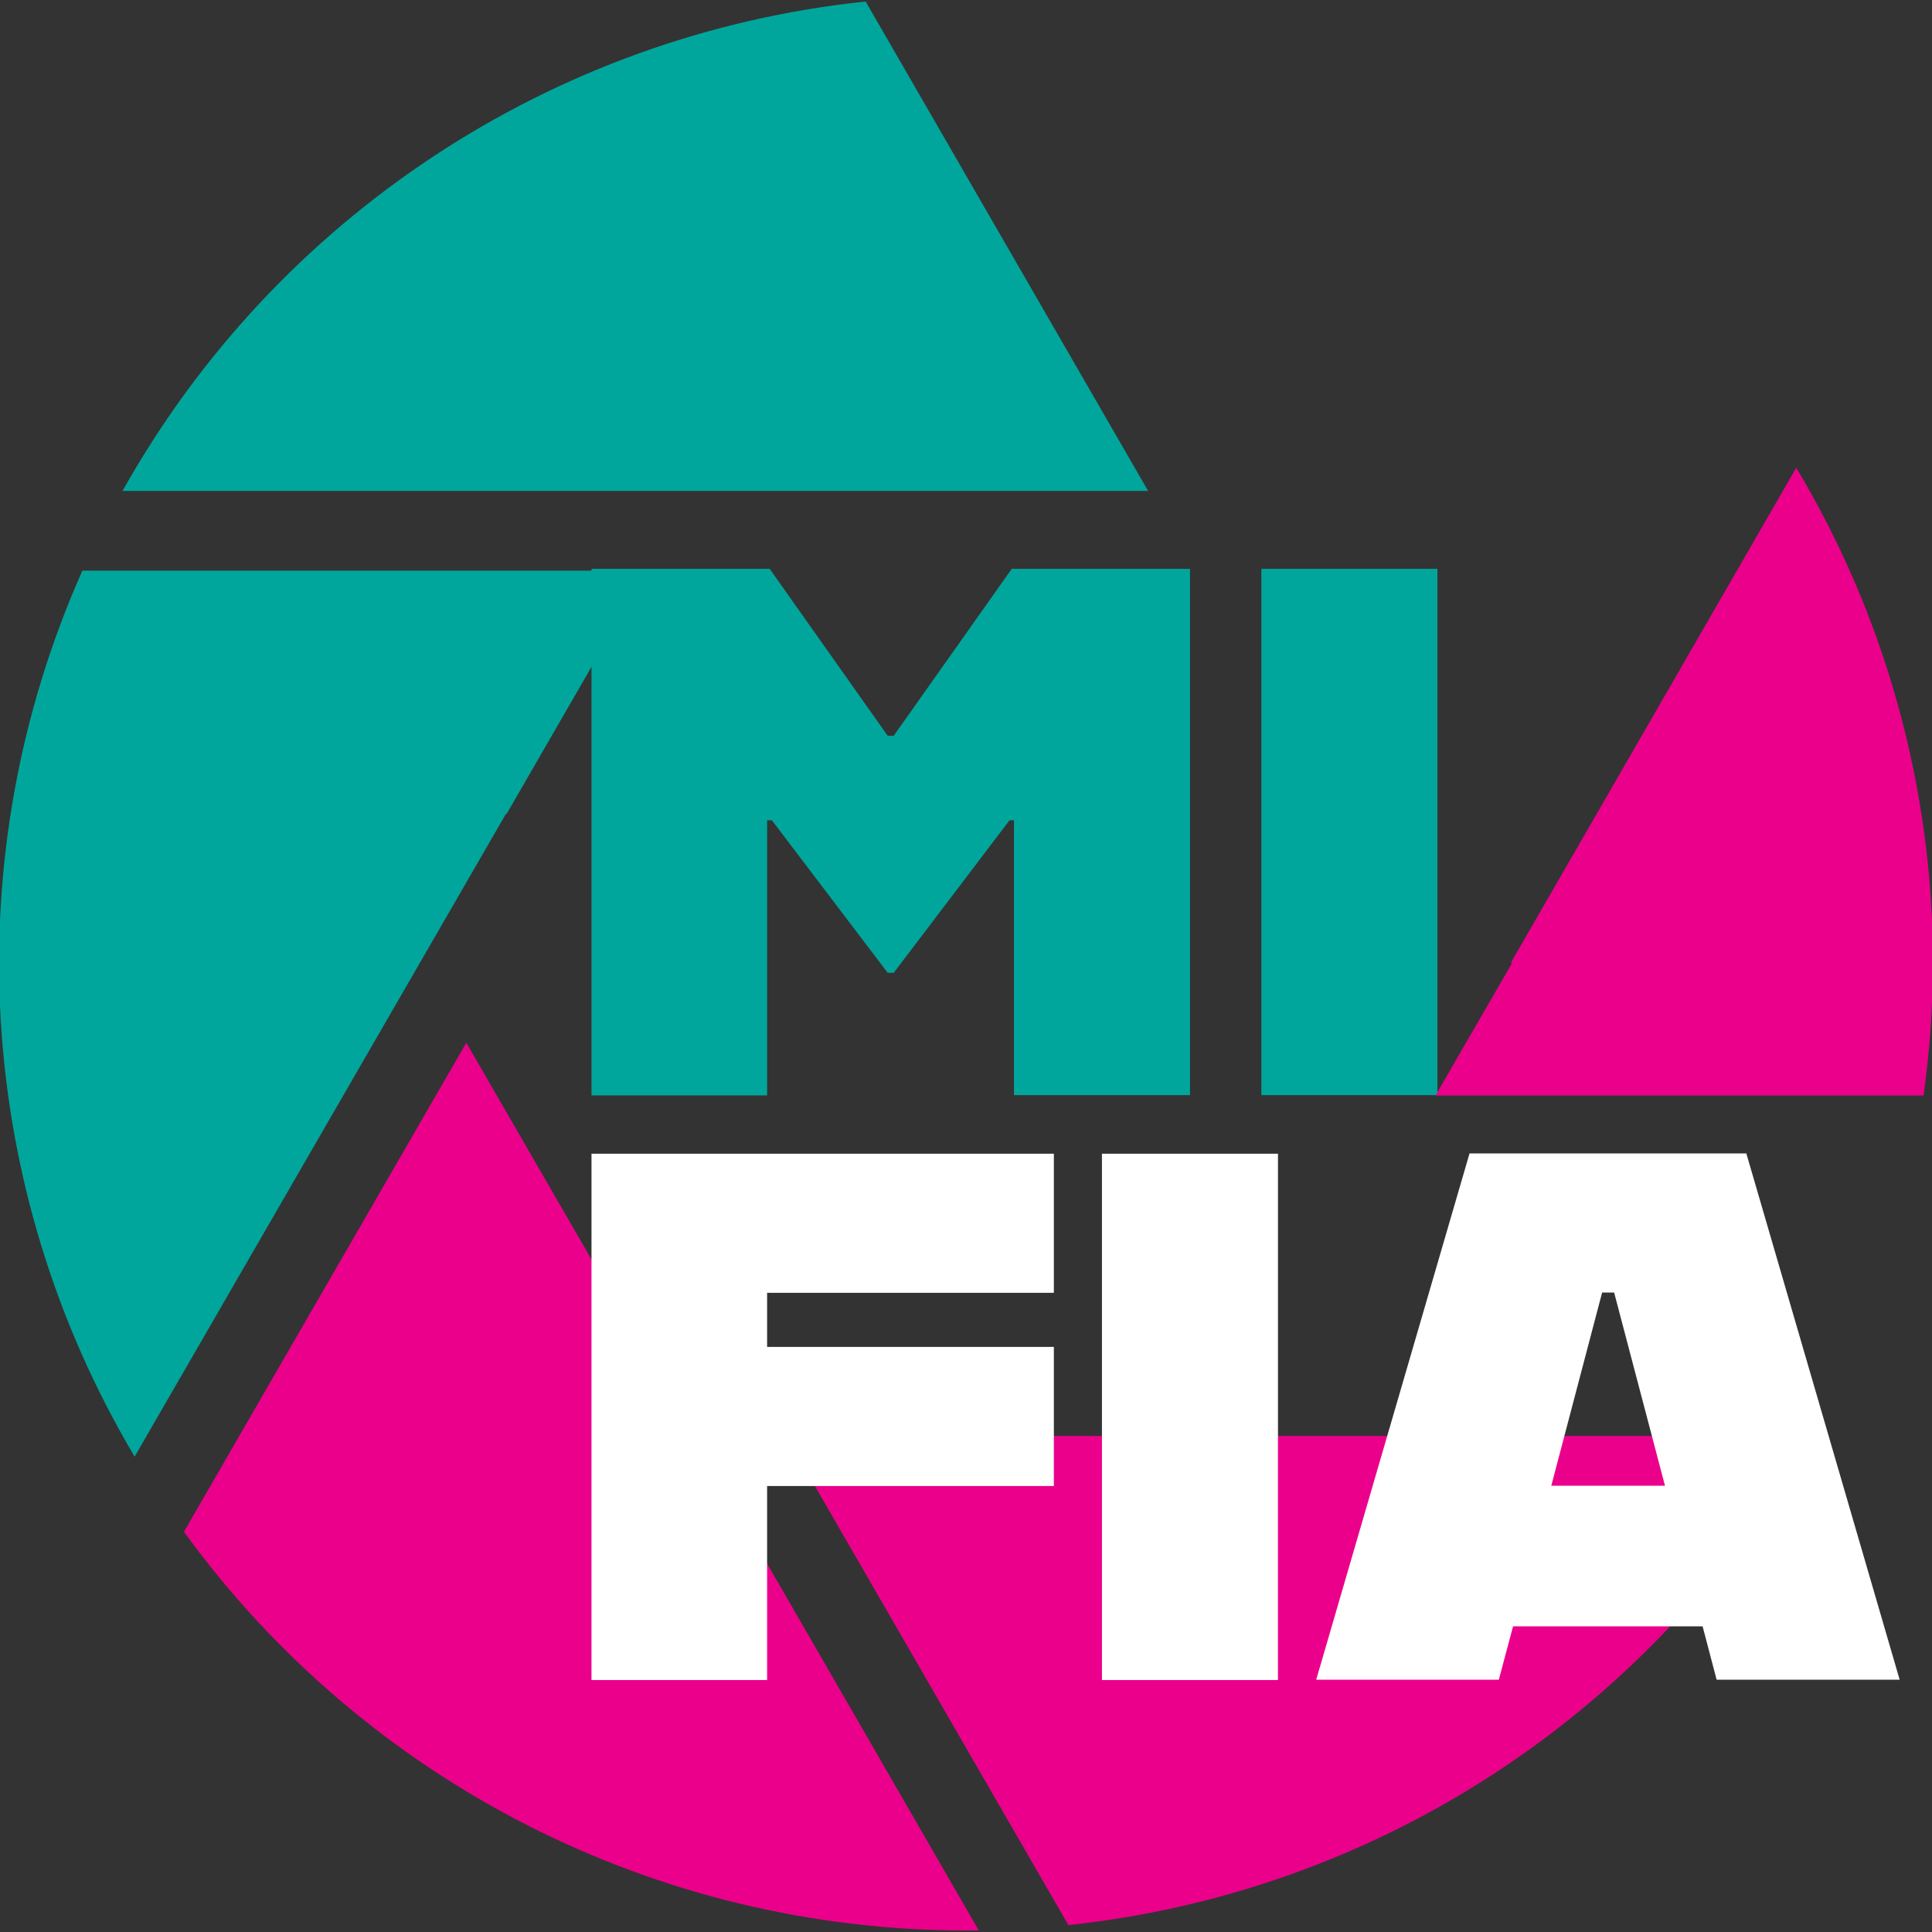
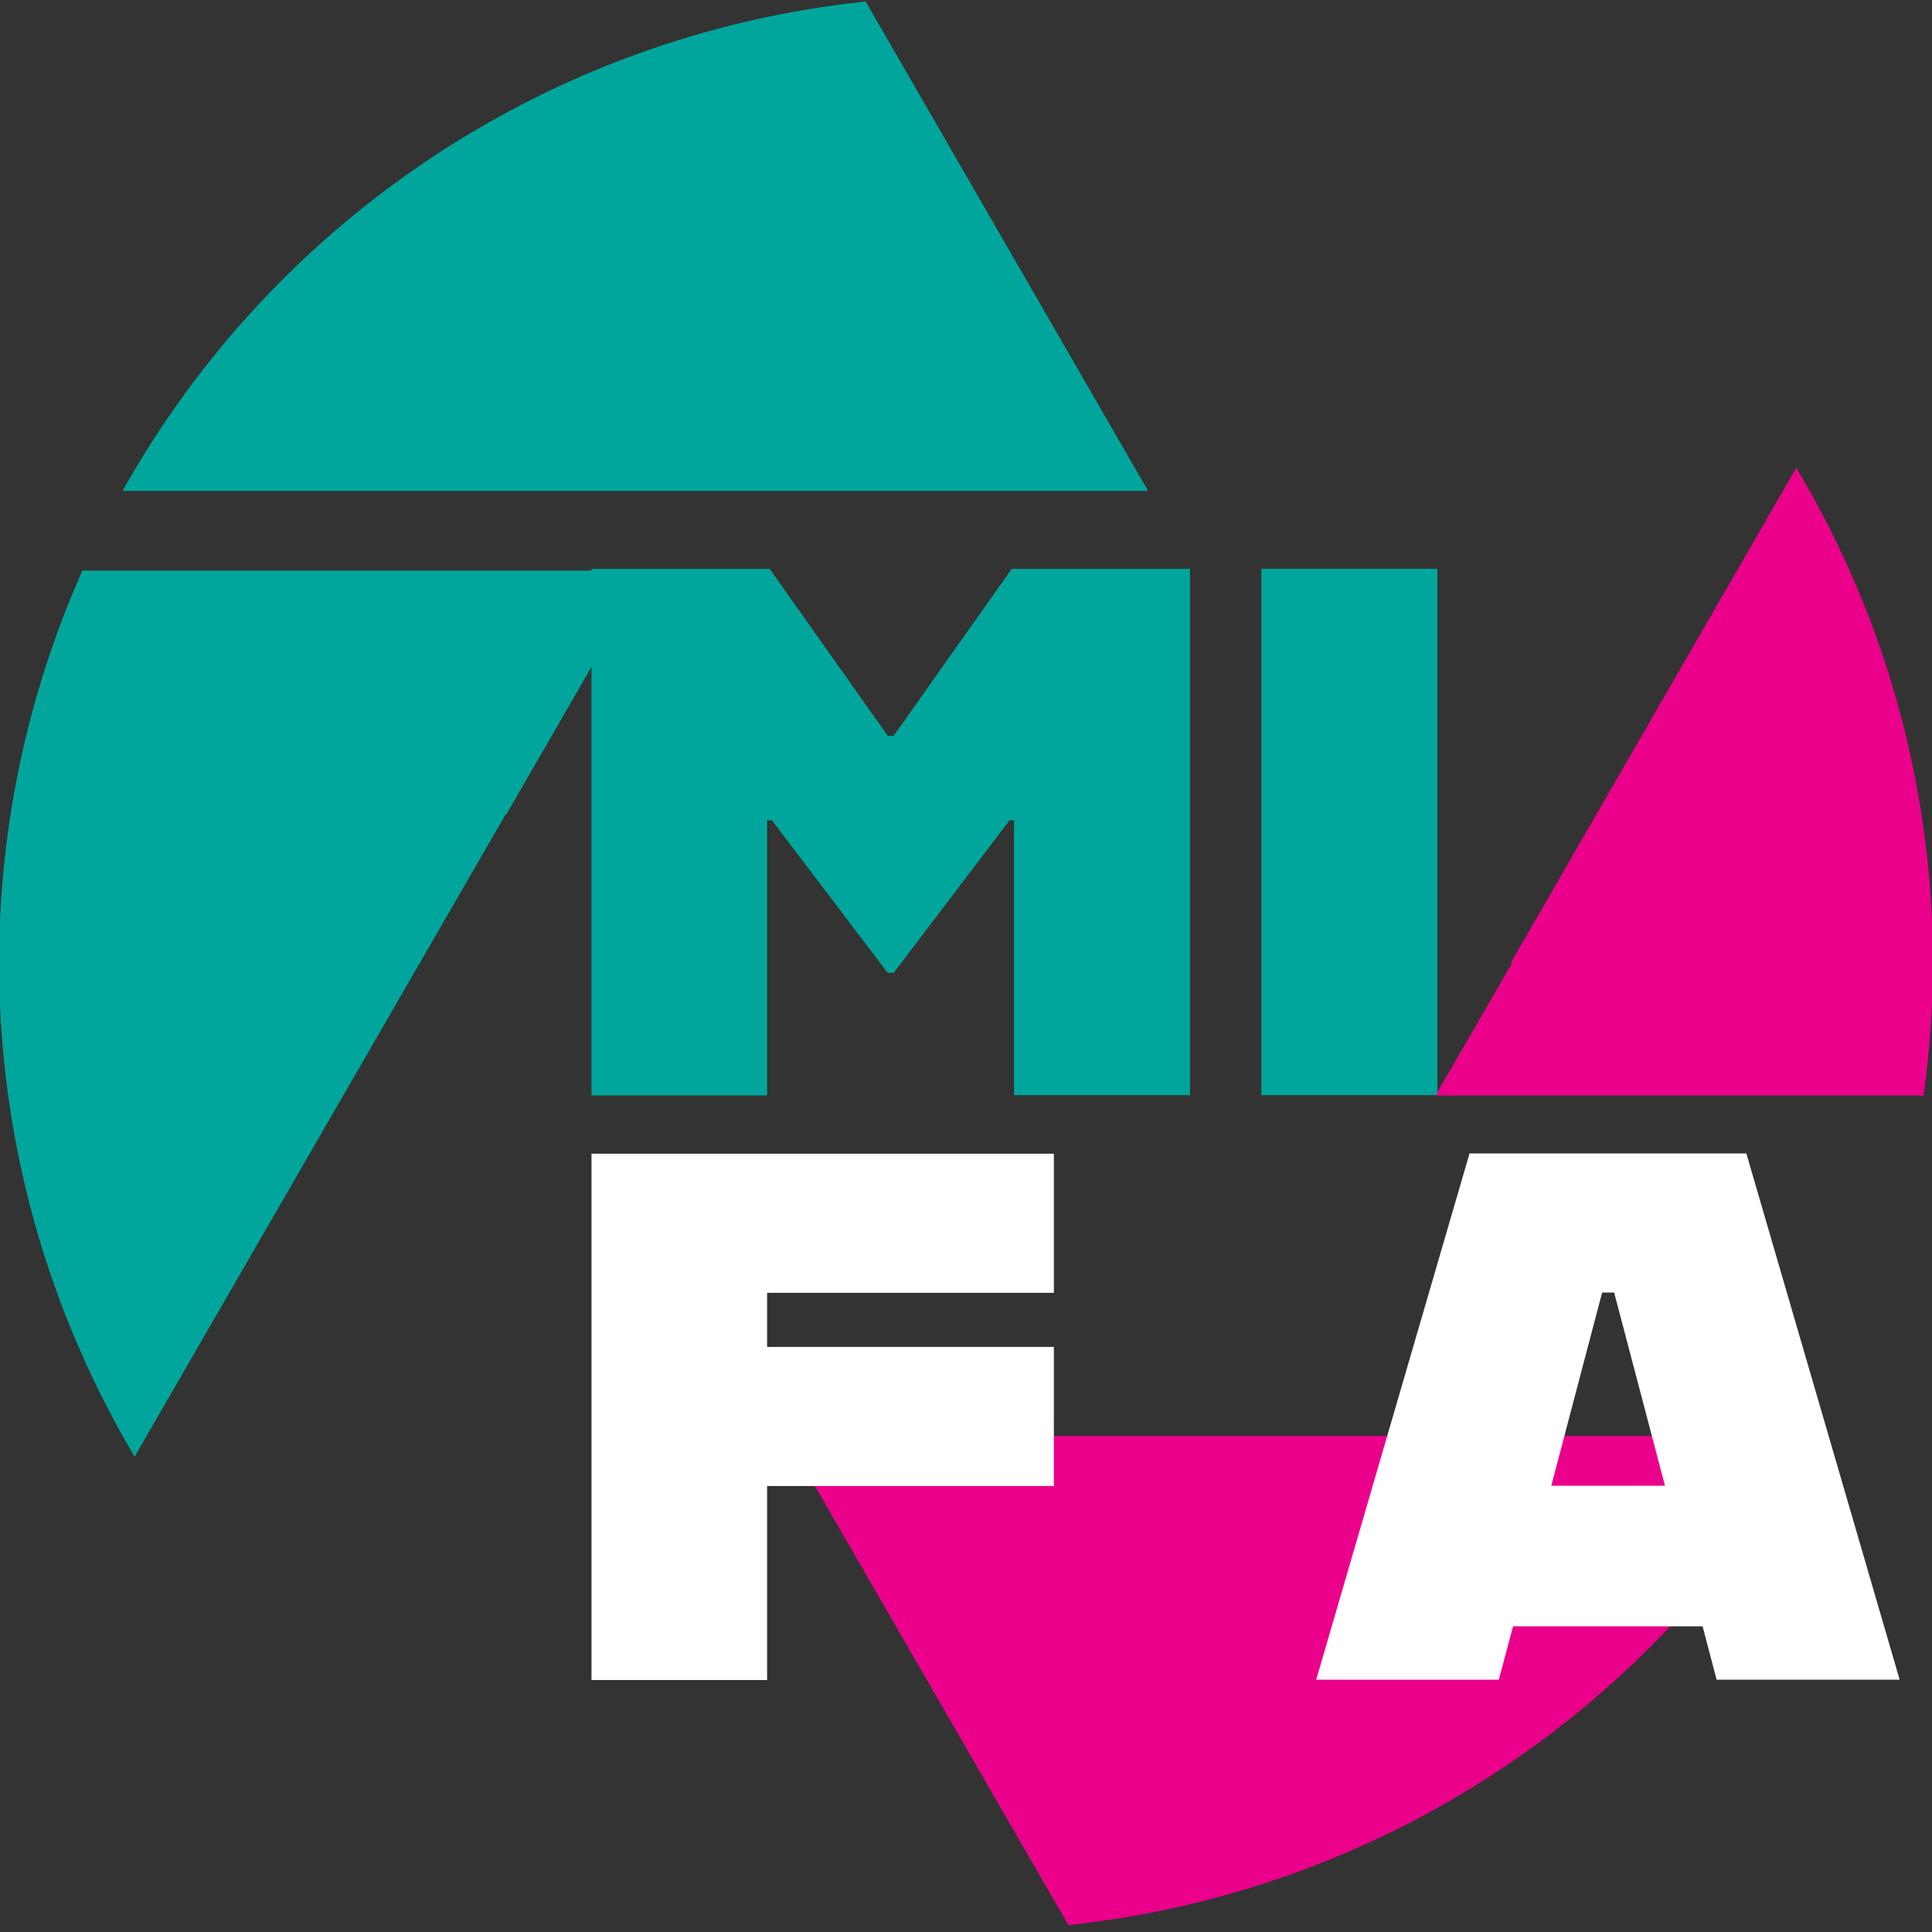
<svg xmlns="http://www.w3.org/2000/svg" id="Layer_1" version="1.1" viewBox="0 0 190 190">
  <rect x="0" y="0" width="190" height="190" fill="#333333" stroke="none" />
  <defs>
    <style>
      .st0 {
        fill: #00a69c;
      }

      .st1 {
        fill: #fff;
      }

      .st2 {
        fill: #eb008b;
      }
    </style>
  </defs>
-   <path class="st2" d="M68.2,141.22h0l-22.34-38.67-27.77,48.09c17.88,24.64,46.49,39.22,76.93,39.21h1.24l-28.06-48.63Z" />
  <path class="st2" d="M121.85,141.22h-44.55l27.77,48.1c30.66-3.26,57.84-21.19,72.91-48.1h-56.13Z" />
  <path class="st0" d="M58.17,55.94h17.52l11.61,16.42h.59l11.61-16.42h17.53v51.76h-17.31v-27.03h-.44l-11.39,15h-.59l-11.39-15h-.47v27.06h-17.27v-51.79Z" />
  <path class="st0" d="M124.05,55.94h17.31v51.76h-17.31v-51.76Z" />
  <path class="st1" d="M75.44,127.14v5.32h28.2v13.68h-28.2v19.08h-17.27v-51.76h45.47v13.68h-28.2Z" />
-   <path class="st1" d="M108.37,113.46h17.31v51.76h-17.31v-51.76Z" />
+   <path class="st1" d="M108.37,113.46h17.31v51.76v-51.76Z" />
  <path class="st1" d="M167.44,159.94h-18.64l-1.4,5.25h-17.96l15.08-51.76h27.22l15.08,51.76h-18l-1.38-5.25ZM163.74,146.11l-5-19h-1.18l-5,19h11.18Z" />
  <path class="st0" d="M68.18,48.28h44.73L85.13.15C54.4,3.37,27.15,21.32,12.05,48.28h56.13Z" />
  <path class="st0" d="M49.76,80.03h.07l13.8-23.91H8.1c-12.52,28.16-10.6,60.64,5.14,87.13l36.52-63.22Z" />
  <path class="st2" d="M141.17,107.74h48c.6-4.31.91-8.65.92-13,.02-17.16-4.62-34.01-13.44-48.74l-28.04,48.63.07.12-7.51,12.99Z" />
</svg>